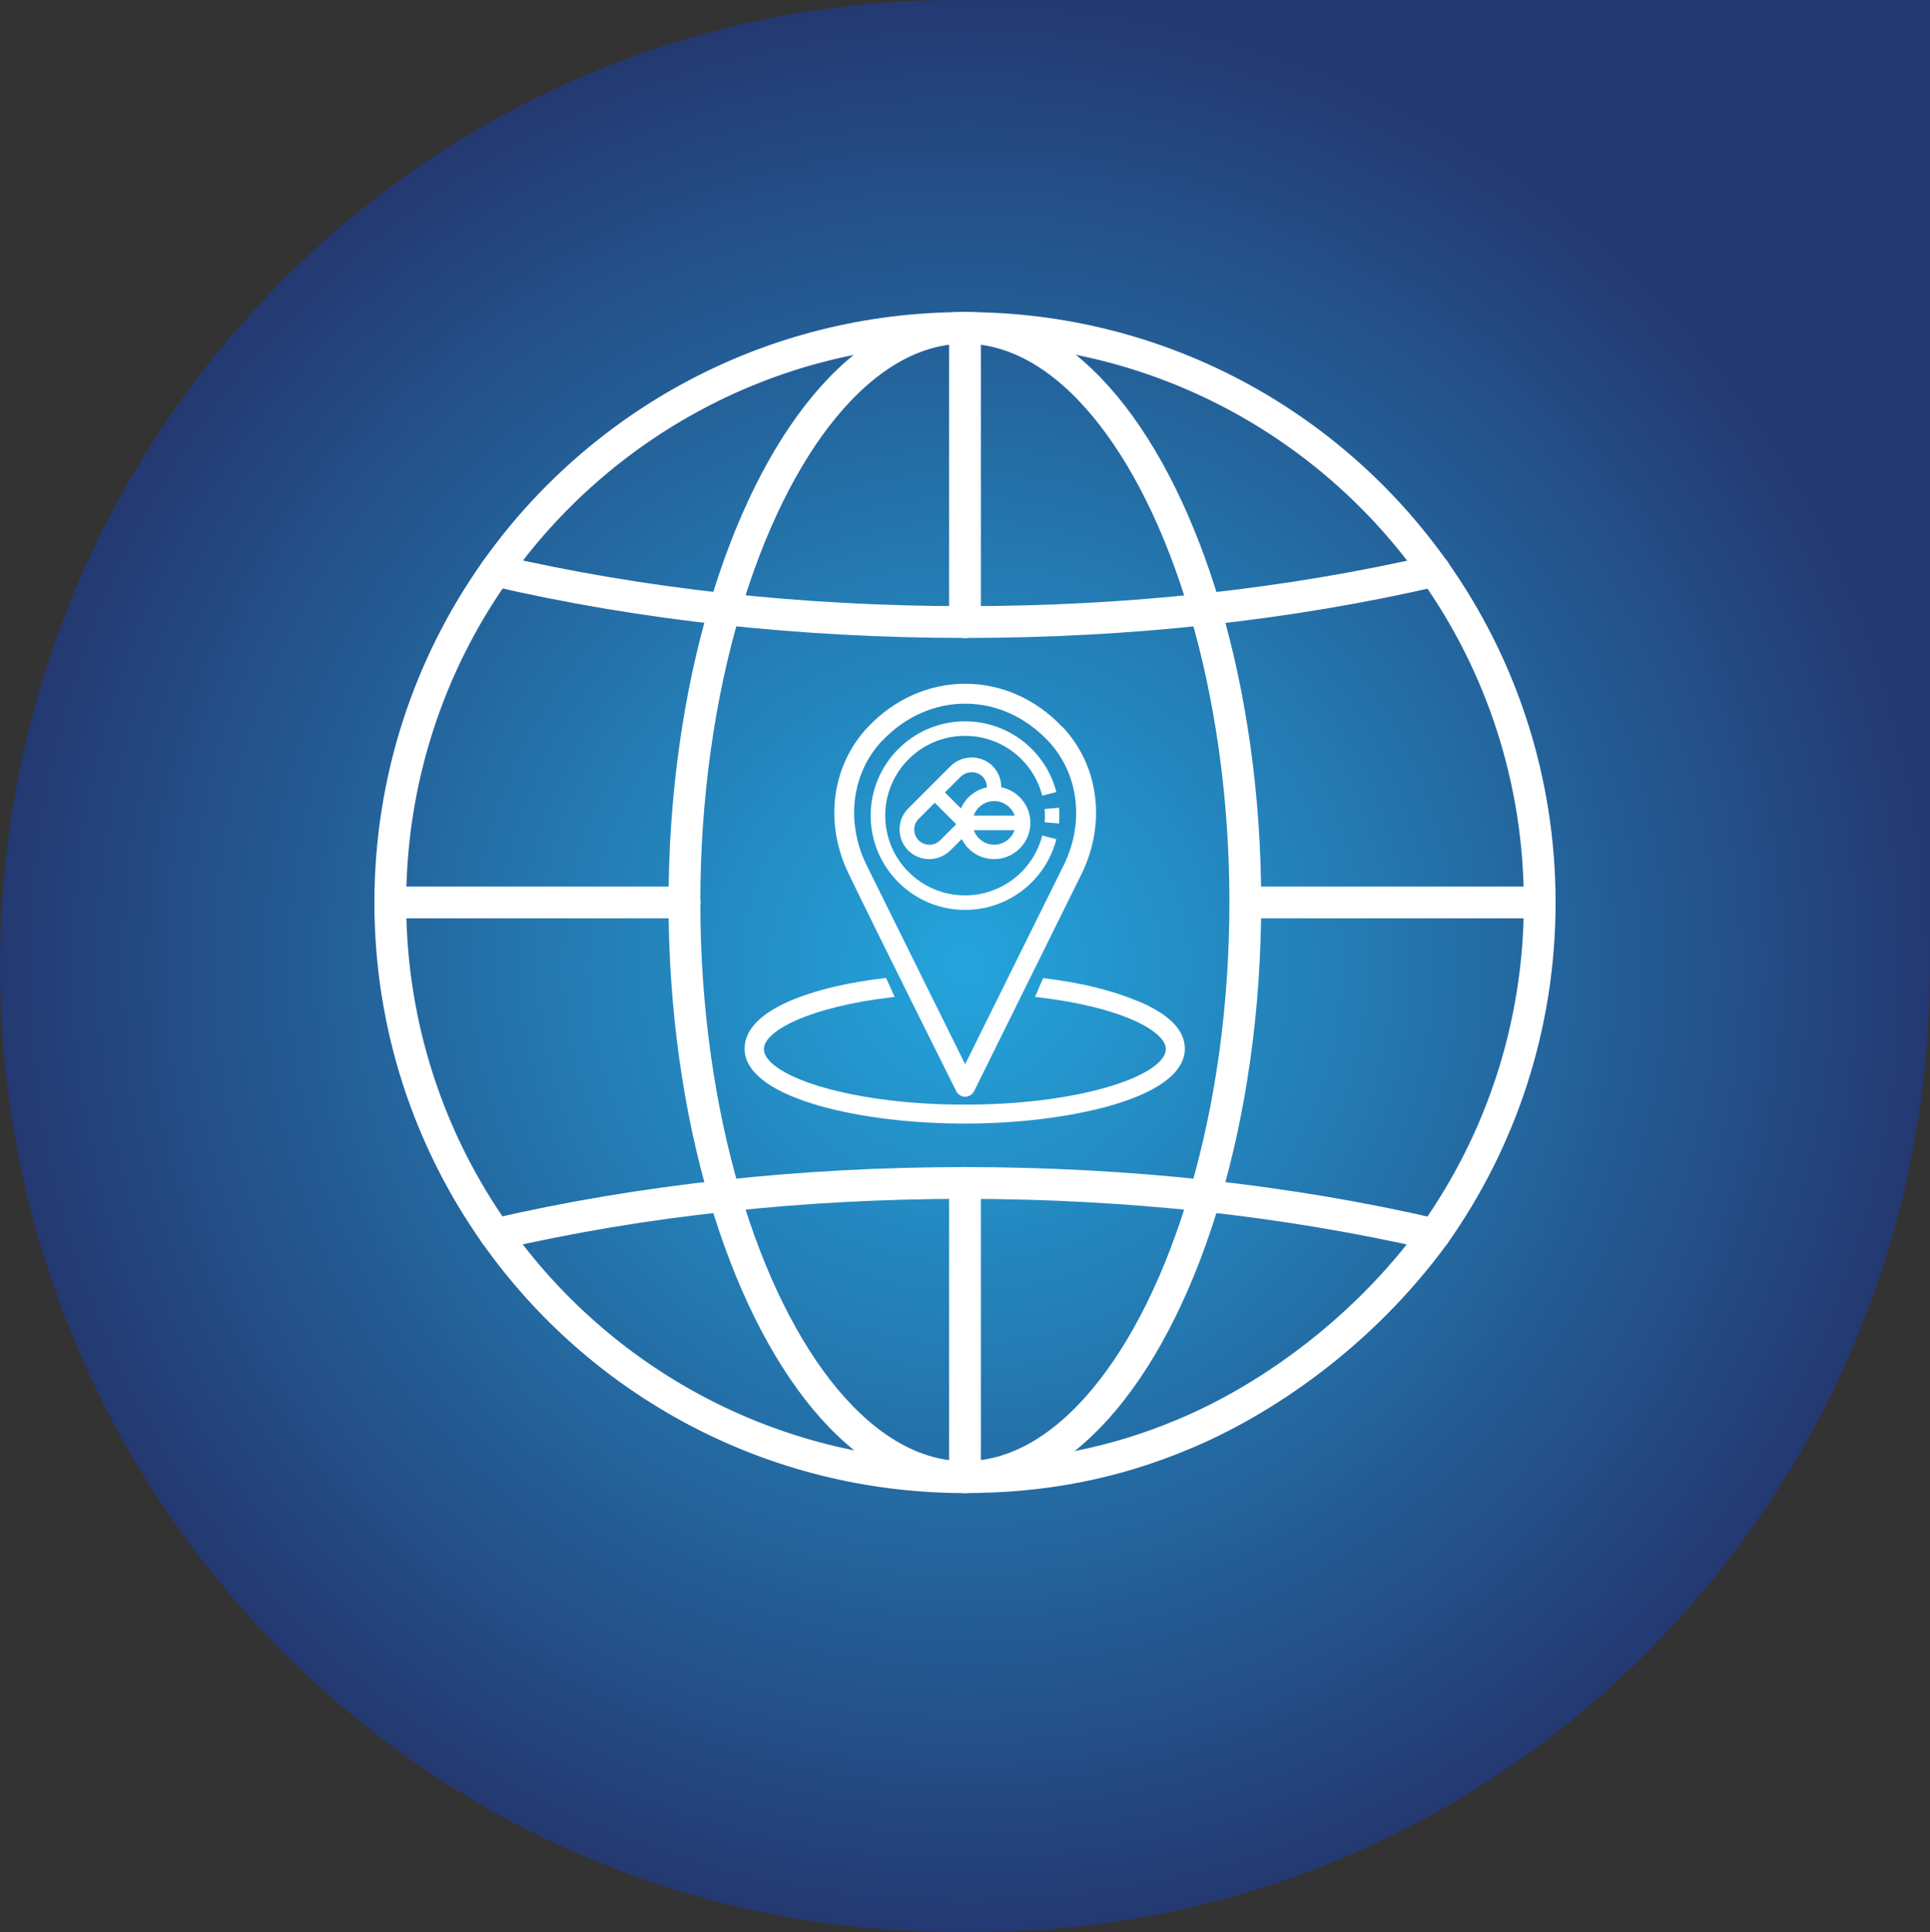
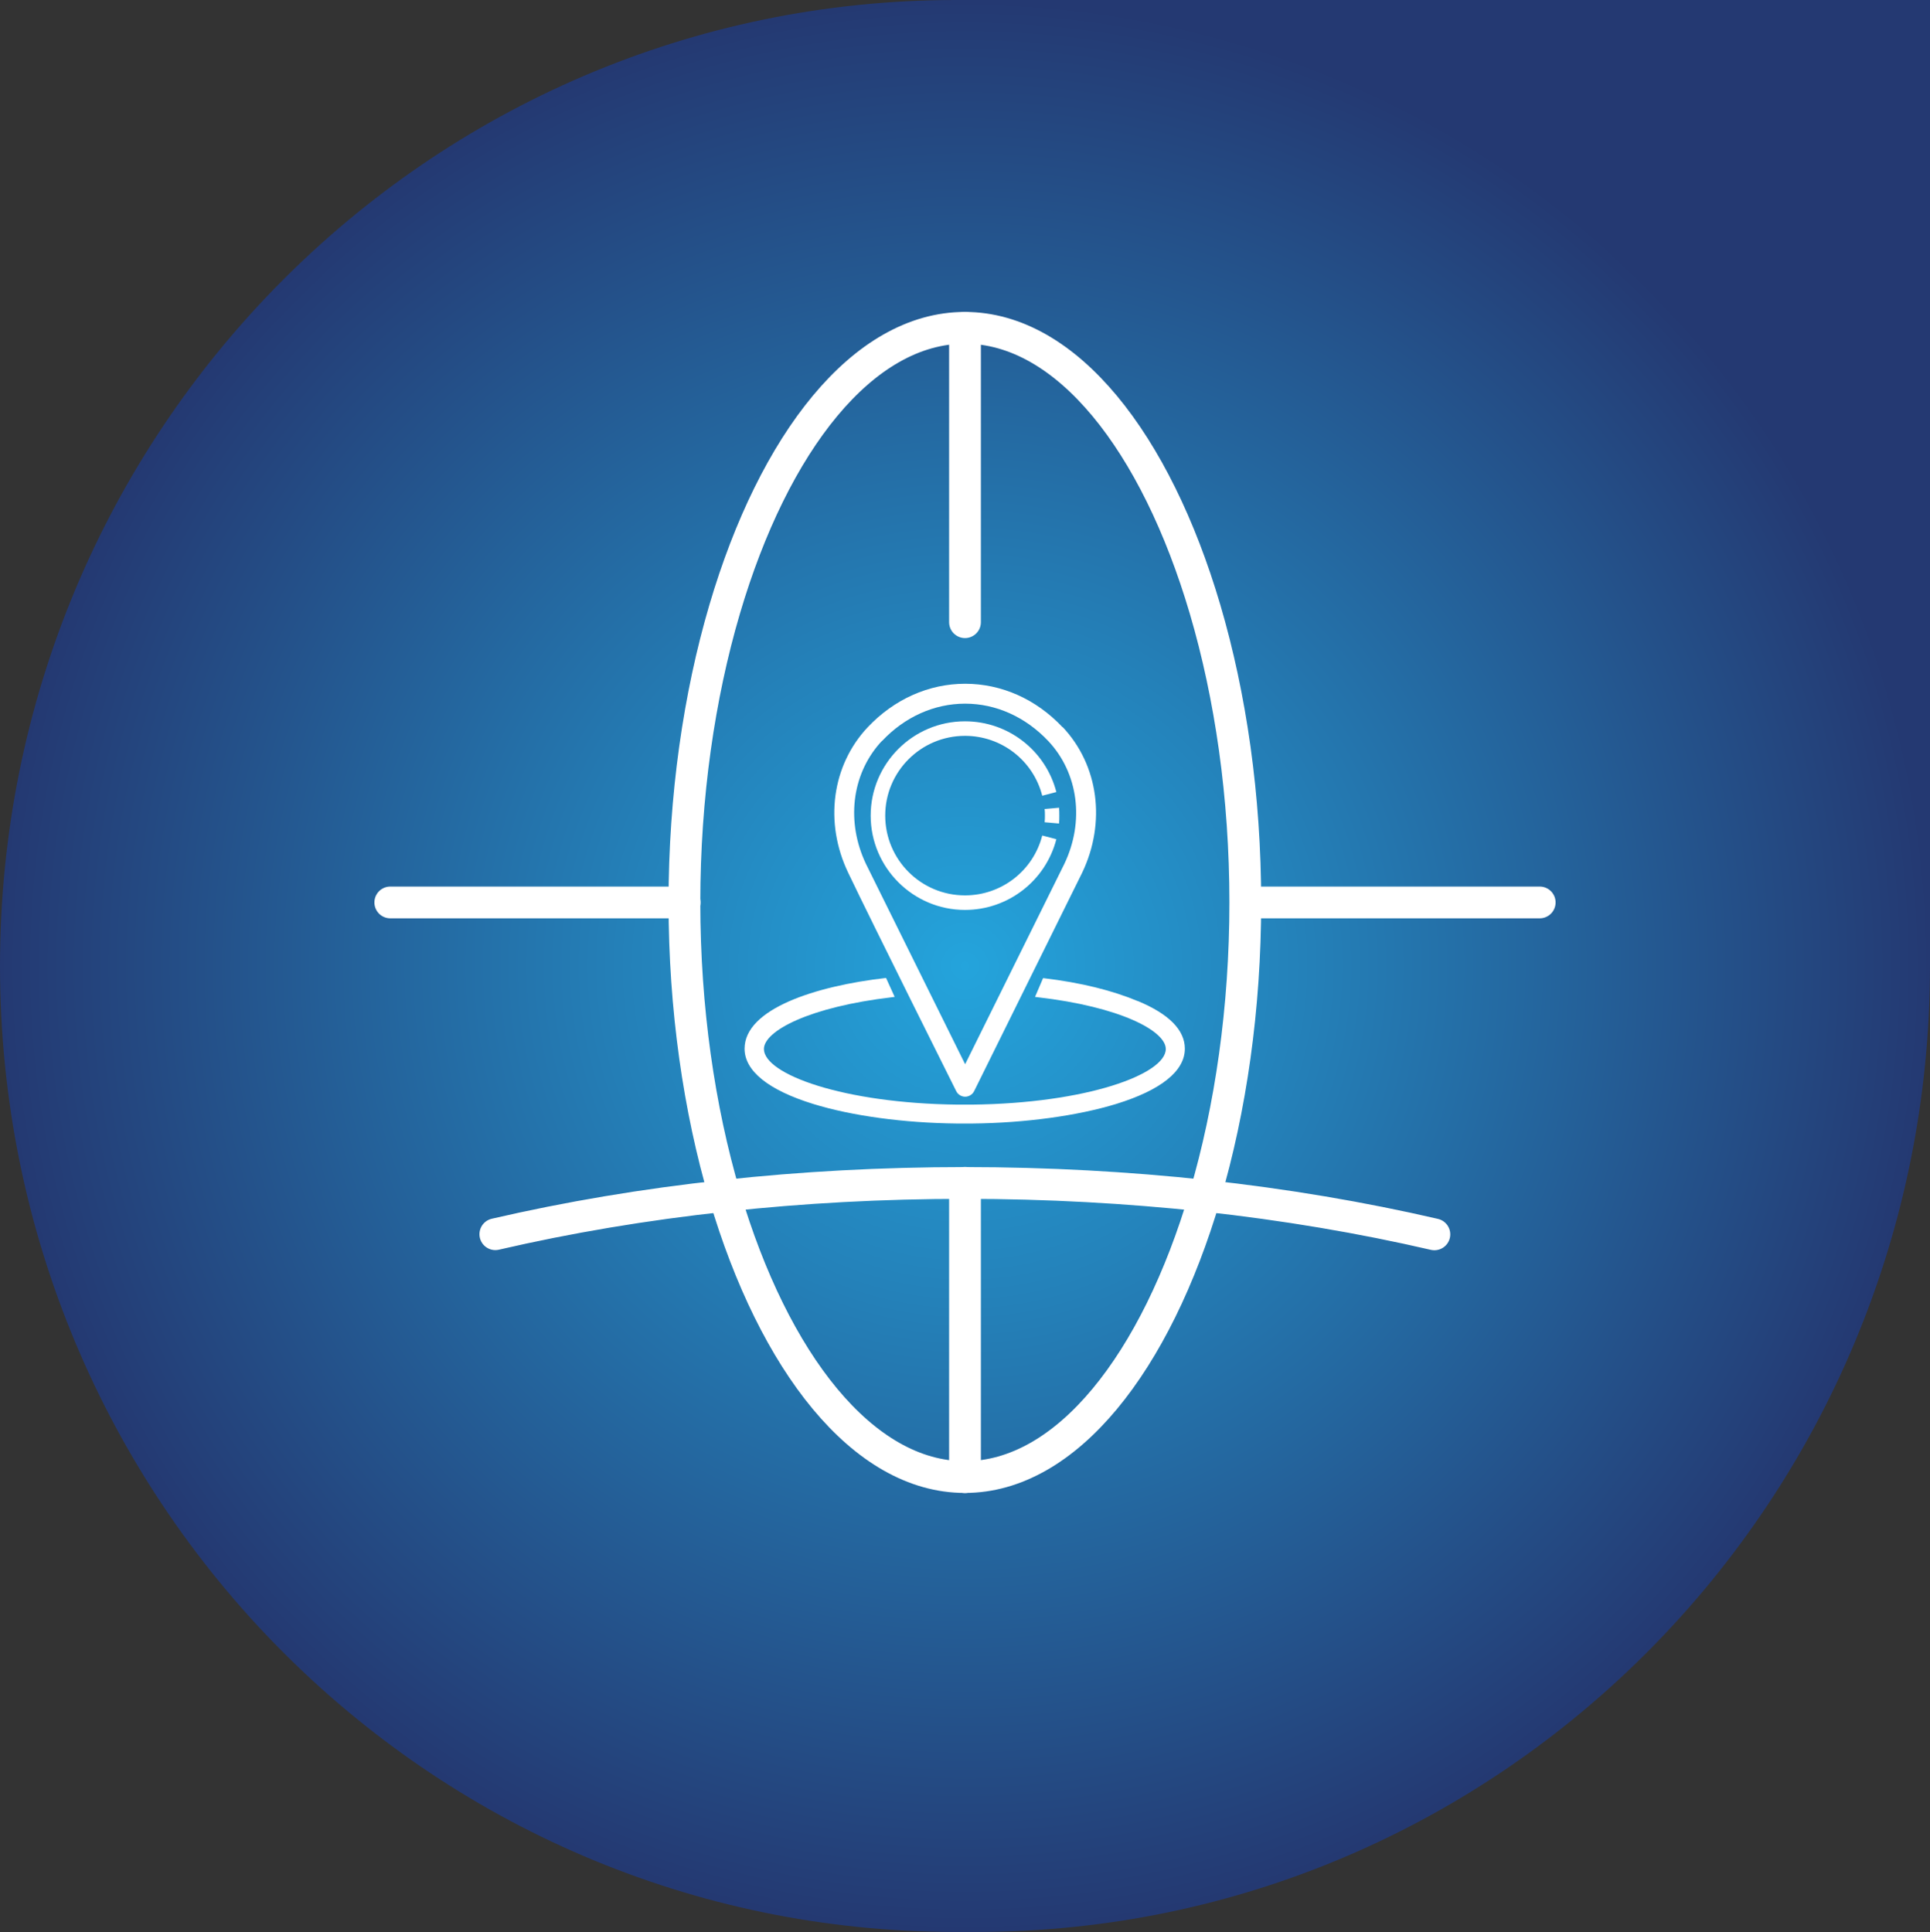
<svg xmlns="http://www.w3.org/2000/svg" id="Layer_2" data-name="Layer 2" viewBox="0 0 136.68 136.85">
  <rect x="0" y="0" width="136.68" height="136.85" fill="#333333" stroke="none" />
  <defs>
    <style>
      .cls-1 {
        fill: none;
        stroke: #fff;
        stroke-linecap: round;
        stroke-linejoin: round;
        stroke-width: 2.25px;
      }

      .cls-2 {
        fill: #fff;
      }

      .cls-3 {
        fill: url(#radial-gradient);
      }
    </style>
    <radialGradient id="radial-gradient" cx="68.34" cy="68.42" fx="68.34" fy="68.42" r="68.38" gradientUnits="userSpaceOnUse">
      <stop offset="0" stop-color="#24a4dc" />
      <stop offset=".35" stop-color="#2481b9" />
      <stop offset="1" stop-color="#243972" />
    </radialGradient>
  </defs>
  <g id="Layer_1-2" data-name="Layer 1">
    <g>
      <path id="Path_33527" data-name="Path 33527" class="cls-3" d="M67.7,0h68.98s0,68.42,0,68.42c0,37.78-30.29,68.42-67.56,68.42h-1.42C30.29,136.85,0,106.2,0,68.42,0,30.65,30.29,0,67.7,0Z" />
      <g>
        <g>
-           <path id="path3057" class="cls-1" d="M101.6,40.43s0,0,0,0c-5.14,1.19-10.58,2.11-16.24,2.72-5.48.6-11.17.91-17.01.91s-11.53-.32-17.01-.91c-5.67-.62-11.1-1.54-16.24-2.73" />
          <path id="path3065" class="cls-1" d="M35.08,87.42s0,0,0,0c5.14-1.19,10.58-2.11,16.24-2.72,5.48-.6,11.17-.91,17.01-.91s11.53.32,17.01.91c5.67.62,11.1,1.54,16.24,2.73" />
          <path id="path3069" class="cls-1" d="M88.19,63.92c0,7.5-1.04,14.63-2.85,20.77-3.48,11.81-9.79,19.93-17.01,19.93s-13.53-8.13-17.01-19.93c-1.81-6.14-2.85-13.27-2.85-20.77s1.04-14.63,2.85-20.77c3.48-11.81,9.79-19.93,17.01-19.93s13.53,8.13,17.01,19.93c1.81,6.14,2.85,13.27,2.85,20.77Z" />
          <path id="path3073" class="cls-1" d="M27.64,63.92h20.85" />
          <path id="path3077" class="cls-1" d="M68.34,44.07v-20.85" />
          <path id="path3081" class="cls-1" d="M88.4,63.92h20.64" />
          <path id="path3097" class="cls-1" d="M68.34,83.78v20.85" />
-           <path id="path3105" class="cls-1" d="M83.76,101.61c-4.84,2.03-9.84,3.02-15.42,3.02-13.74,0-25.89-6.79-33.25-17.21-4.69-6.63-7.45-14.74-7.45-23.49s2.76-16.86,7.45-23.49c7.37-10.42,19.51-17.21,33.25-17.21s25.89,6.79,33.25,17.21c4.69,6.63,7.45,14.74,7.45,23.49s-2.76,16.86-7.45,23.49c-5.24,7.19-12.26,11.89-17.83,14.19Z" />
        </g>
        <g>
          <path class="cls-2" d="M75.25,51.51c-1.87-1.99-4.32-3.08-6.9-3.08s-5.03,1.1-6.9,3.08c-2.54,2.7-3.09,6.75-1.38,10.31,1.65,3.46,7.59,15.35,7.65,15.47h0c.12.24.37.39.63.39s.52-.15.64-.4l7.65-15.47c1.7-3.56,1.16-7.61-1.38-10.31ZM62.47,52.48c1.6-1.7,3.69-2.64,5.88-2.64s4.27.94,5.88,2.64c2.14,2.27,2.59,5.7,1.14,8.72l-7.02,14.18-7.02-14.18c-1.41-2.96-1.02-6.29.98-8.56l.16-.17Z" />
          <path class="cls-2" d="M80.58,70.91c-1.77-.74-3.99-1.31-6.71-1.63l-.57,1.33.16.02c5.91.68,9.1,2.4,9.1,3.67,0,1.79-5.63,3.85-13.71,3.94-.06,0-.11,0-.17,0-.11,0-.23,0-.35,0h-.53c-8.07-.09-13.7-2.15-13.7-3.94,0-1.27,3.19-2.98,9.1-3.67l.16-.02-.61-1.34h-.02c-4.98.57-10,2.19-10,5.01,0,1.57,1.68,2.93,4.85,3.91,2.74.85,6.45,1.35,10.19,1.39h1.1c3.74-.04,7.45-.55,10.19-1.39,3.17-.98,4.85-2.33,4.85-3.91,0-1.32-1.12-2.46-3.34-3.38Z" />
          <path class="cls-2" d="M74,57.77c0,.16,0,.31-.02.47l1.02.09c.02-.19.02-.37.02-.56s0-.38-.02-.56l-1.02.09c.02.15.02.31.02.47Z" />
          <path class="cls-2" d="M68.34,64.45c3.05,0,5.71-2.06,6.47-5.01l-1-.26c-.64,2.5-2.89,4.24-5.47,4.24-3.12,0-5.65-2.53-5.65-5.65s2.53-5.65,5.65-5.65c2.58,0,4.83,1.74,5.47,4.24l1-.26c-.76-2.95-3.42-5.01-6.47-5.01-3.69,0-6.68,3-6.68,6.68s3,6.68,6.68,6.68Z" />
-           <path class="cls-2" d="M70.91,55.76c0-.56-.21-1.09-.61-1.5-.39-.39-.93-.61-1.49-.61s-1.09.22-1.49.61l-3,3c-.82.82-.82,2.15,0,2.98.41.41.95.61,1.49.61s1.07-.21,1.49-.61l.81-.81c.42.84,1.28,1.42,2.29,1.42,1.42,0,2.57-1.15,2.57-2.57,0-1.24-.88-2.28-2.06-2.52h0ZM71.85,57.77h-2.89c.21-.6.78-1.03,1.45-1.03s1.23.43,1.45,1.03h0ZM68.06,55c.4-.4,1.12-.4,1.52,0,.21.21.31.48.31.77-.83.17-1.51.74-1.84,1.49l-1.13-1.13,1.14-1.14h0ZM66.58,59.52c-.42.42-1.1.42-1.52,0-.42-.42-.42-1.11,0-1.52l1.14-1.14,1.52,1.52-1.14,1.14h0ZM70.41,59.83c-.67,0-1.23-.43-1.45-1.03h2.89c-.21.6-.78,1.03-1.45,1.03h0Z" />
        </g>
      </g>
    </g>
  </g>
</svg>